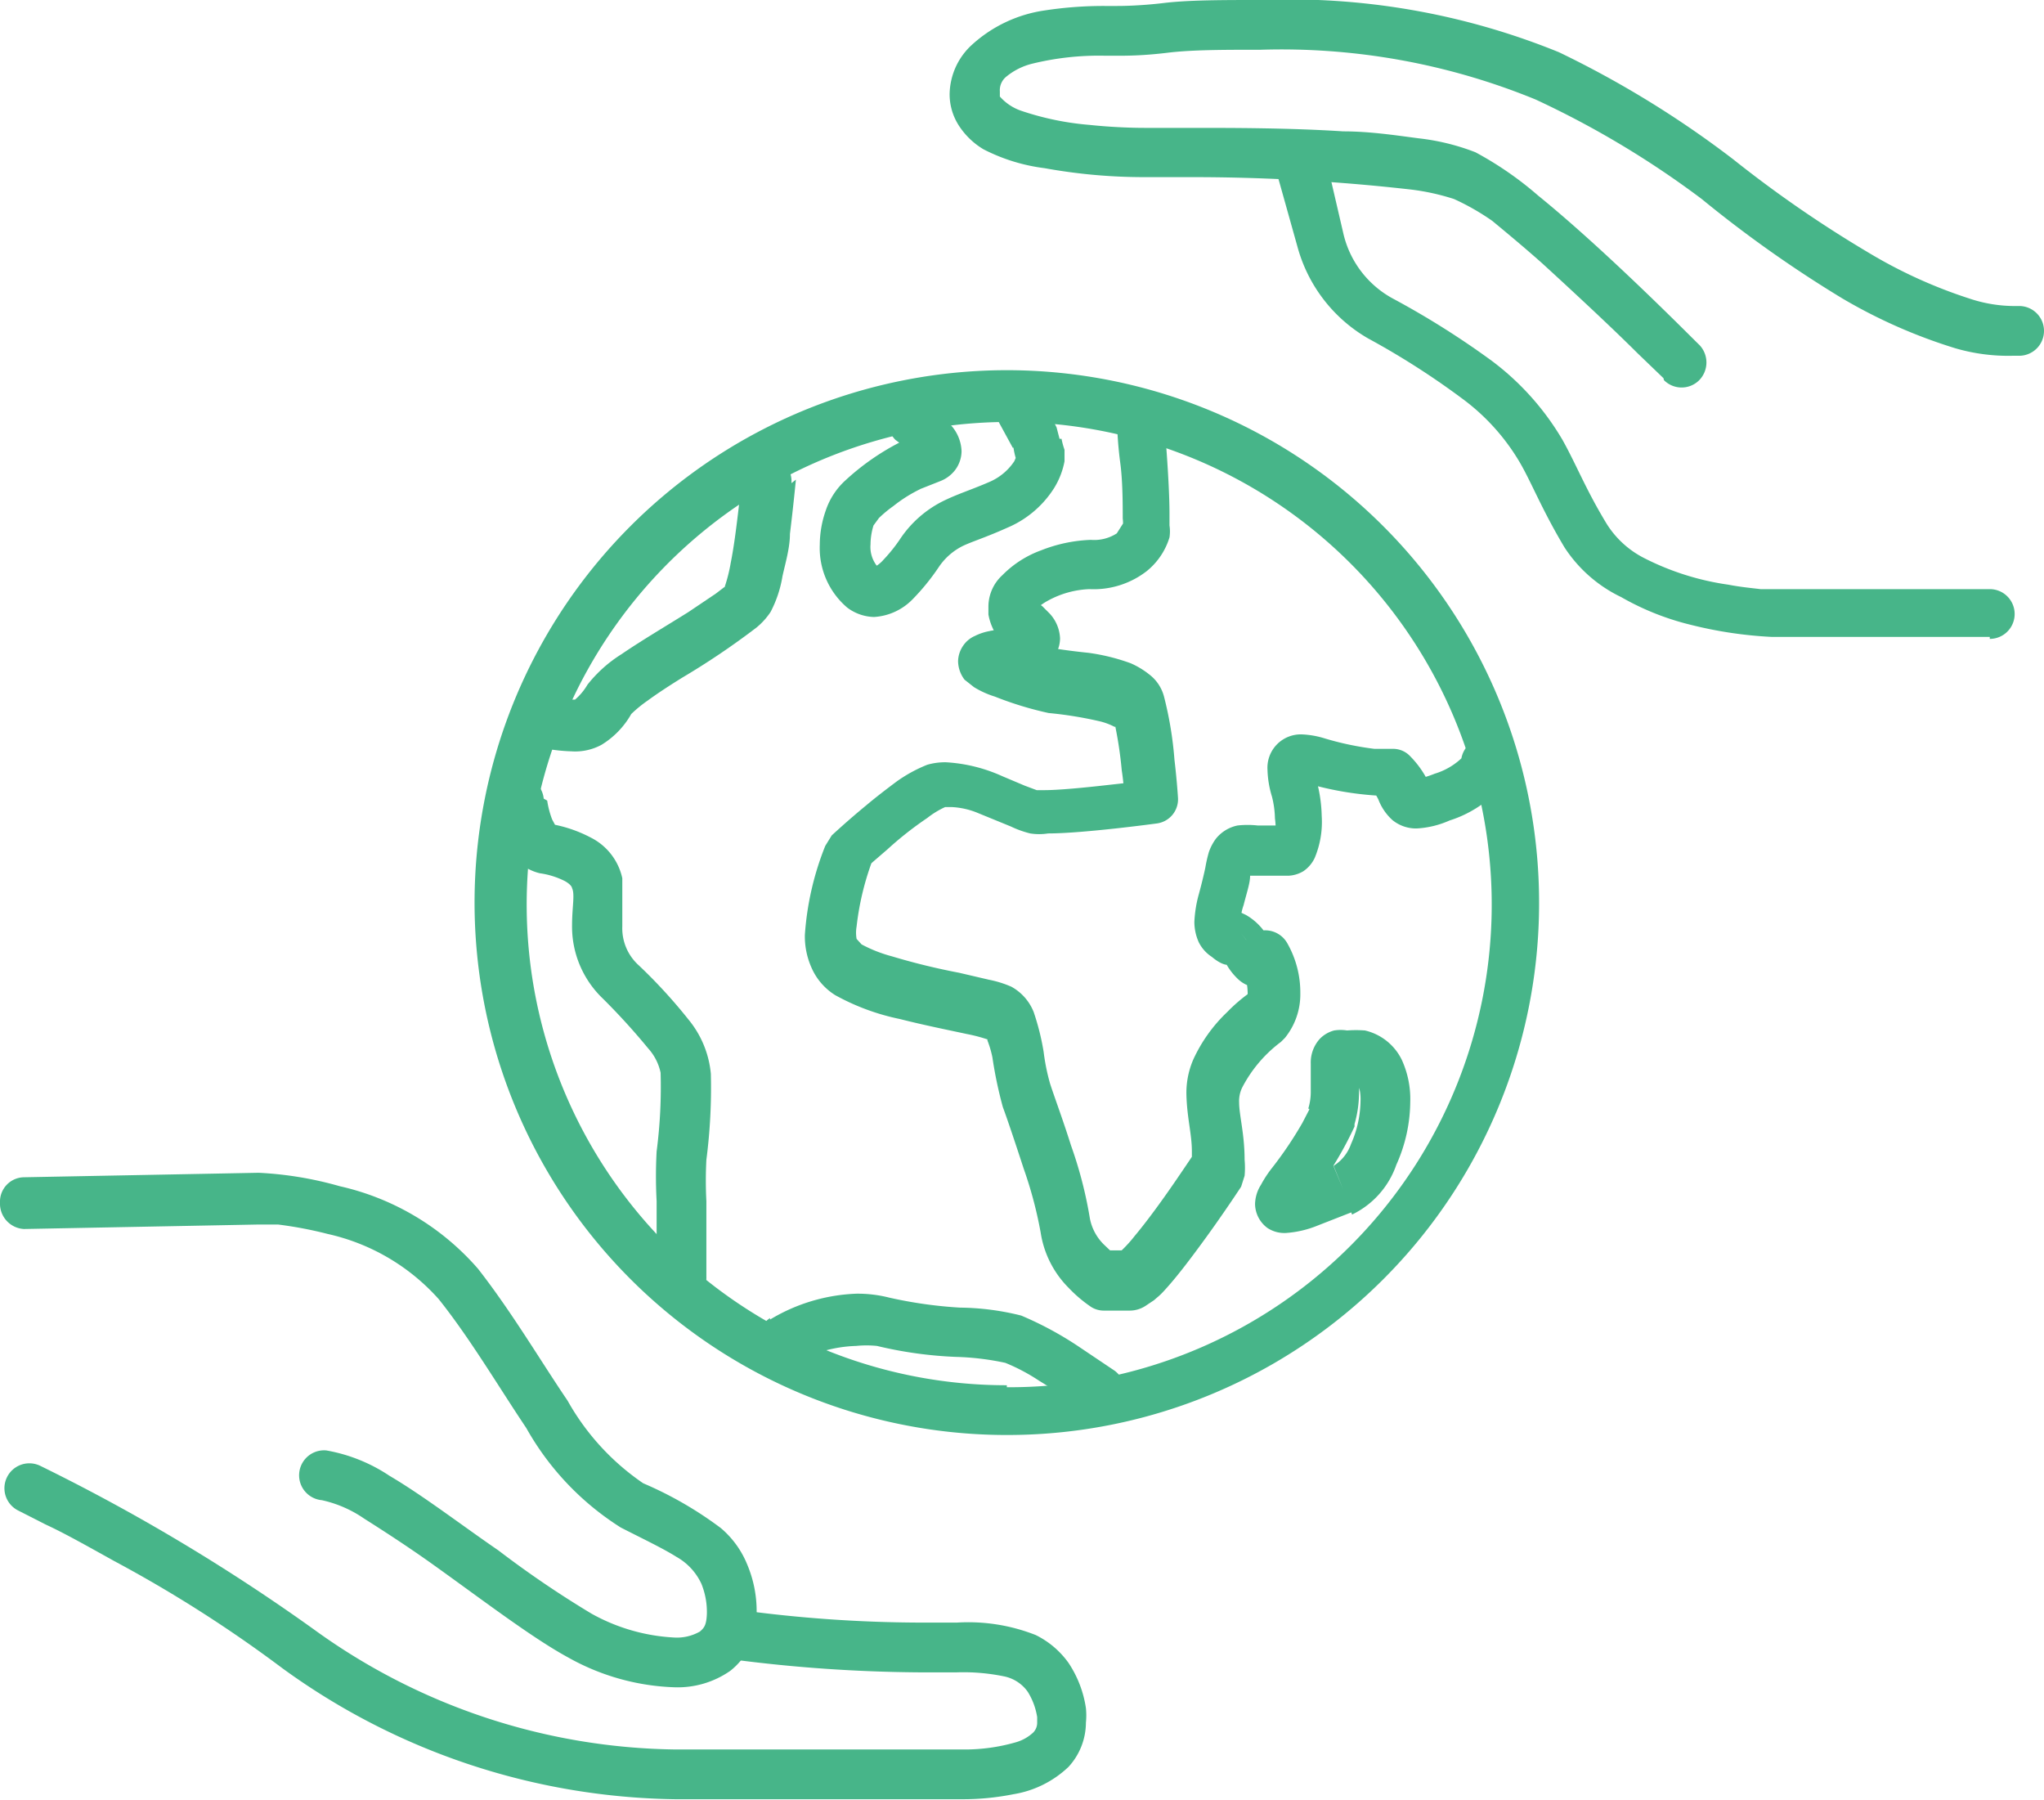
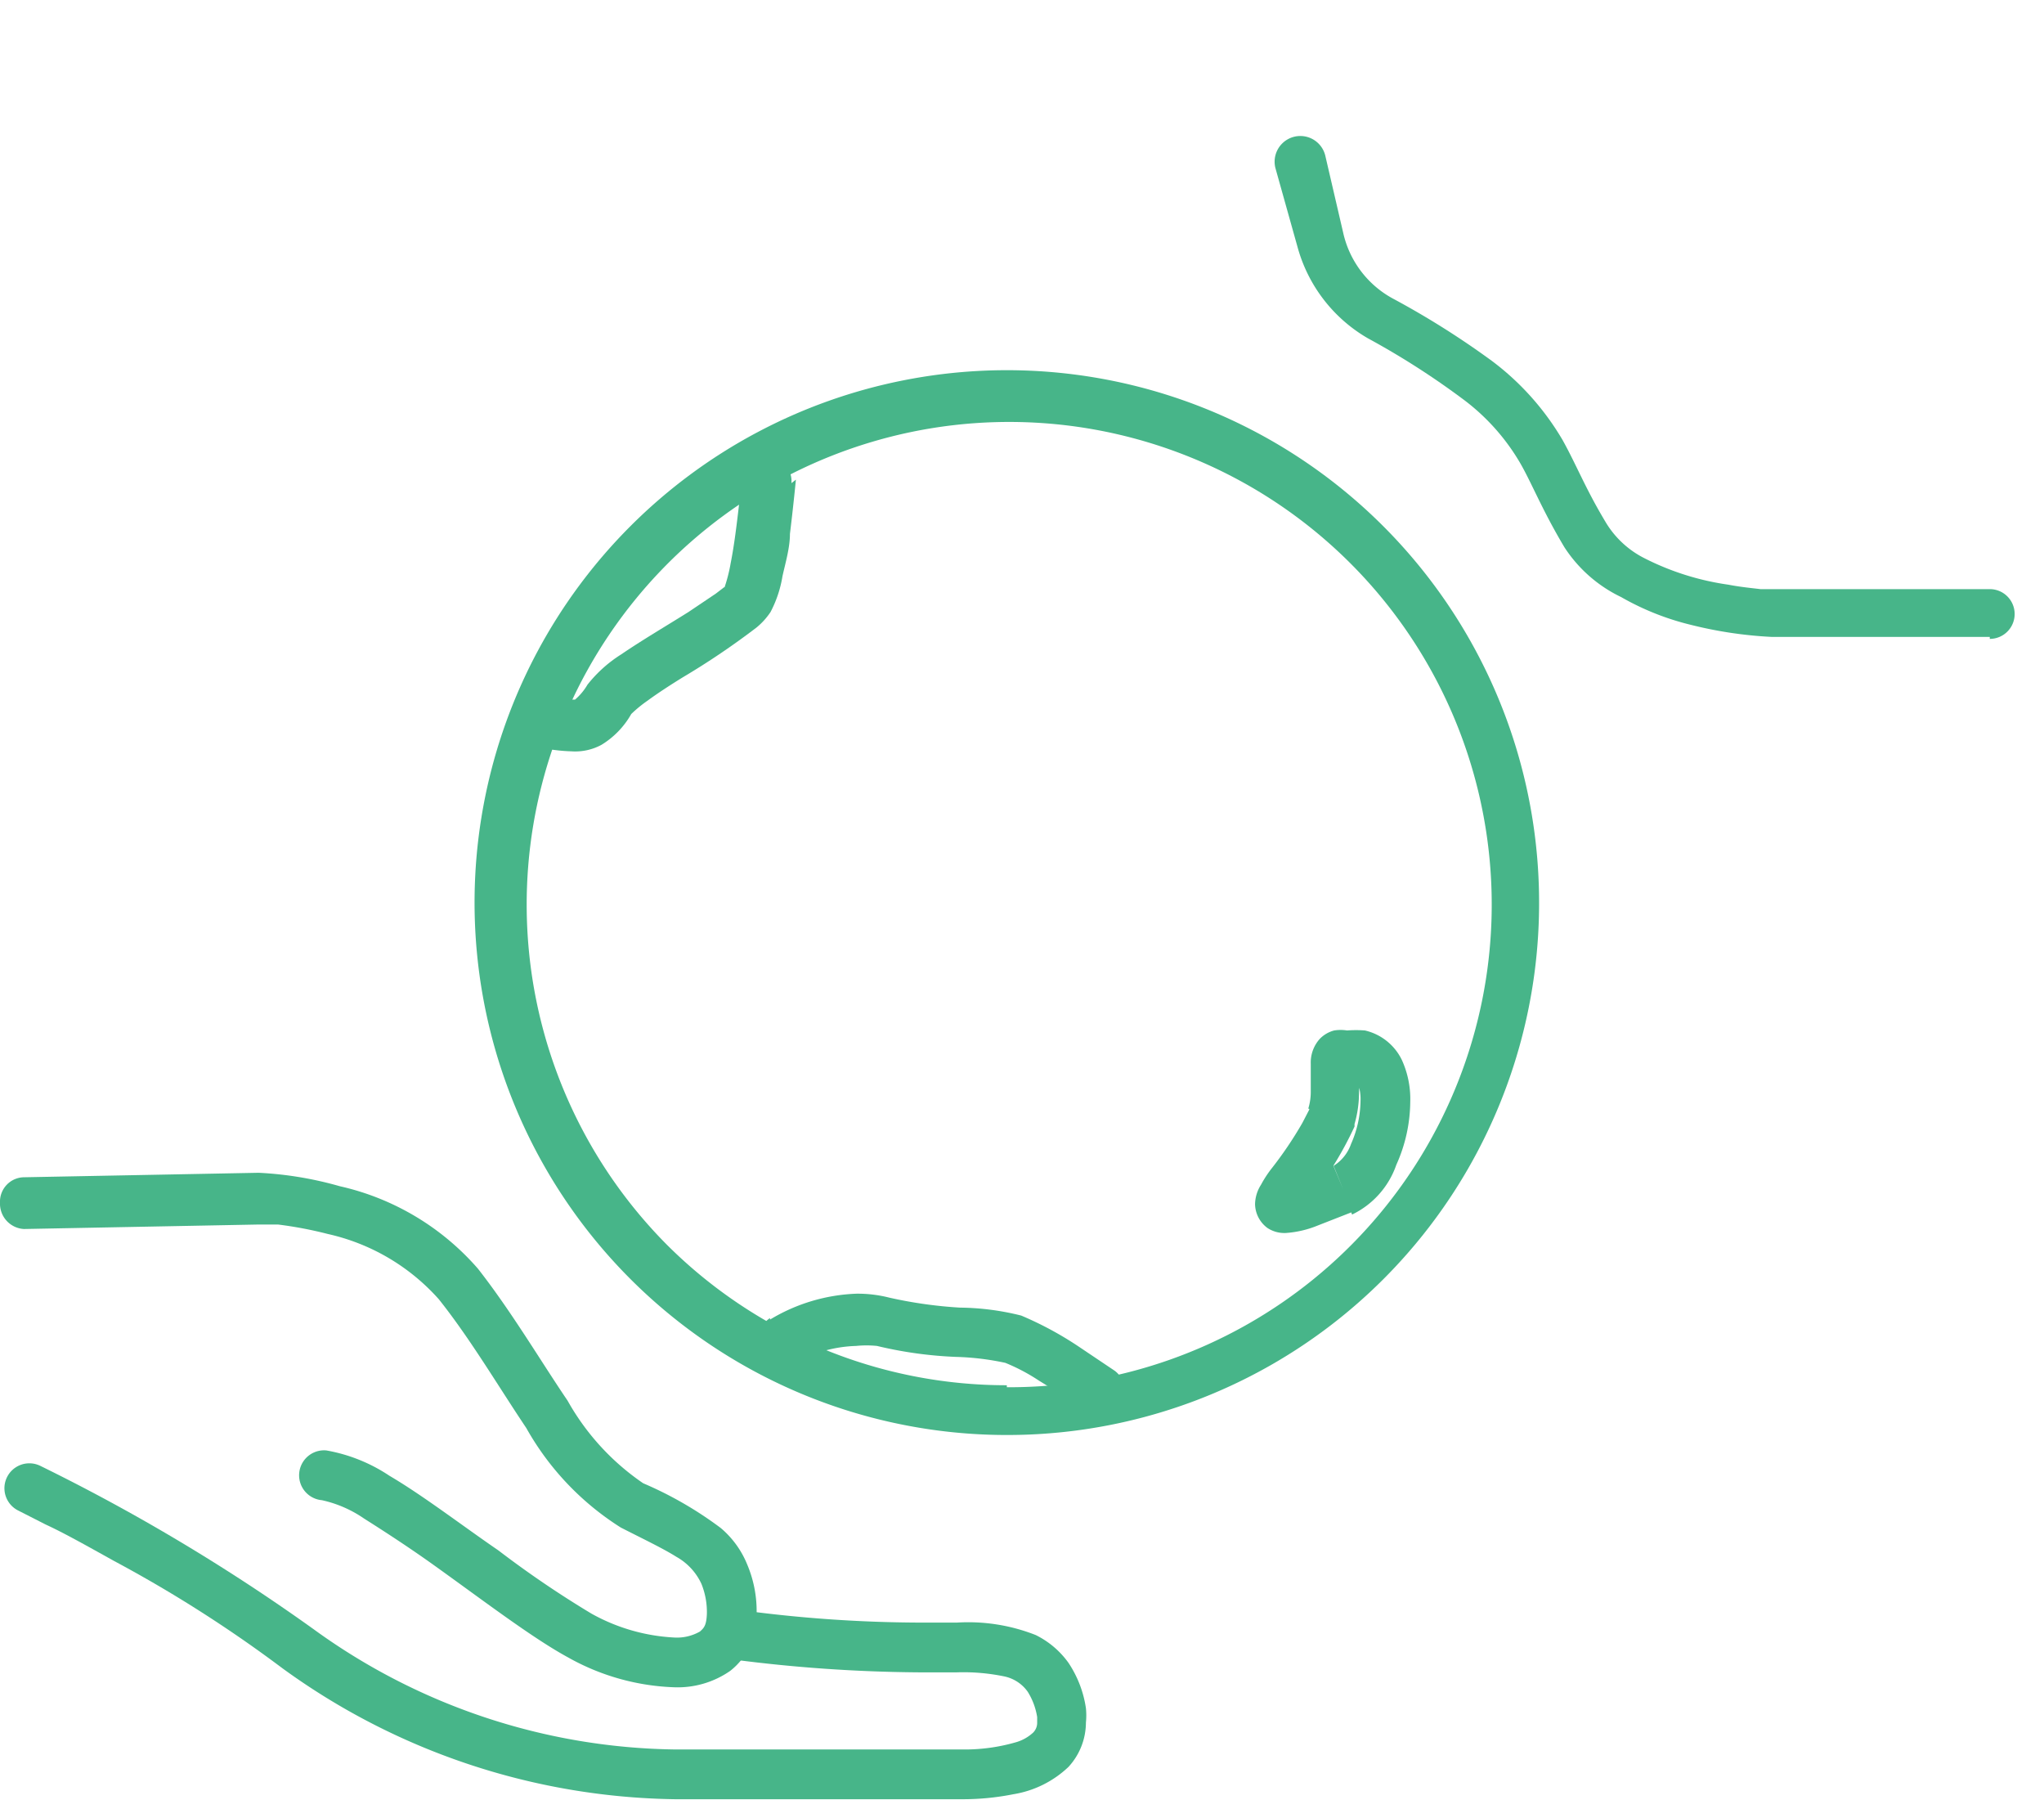
<svg xmlns="http://www.w3.org/2000/svg" width="41.09" height="36.18" viewBox="0 0 41.09 36.18">
  <defs>
    <style>
      .cls-1 {
        fill: #47B589;
      }
    </style>
  </defs>
  <g id="Layer_2" data-name="Layer 2">
    <g id="Layer_1-2" data-name="Layer 1">
      <g>
        <path class="cls-1" d="M20.24,28.38v-.5A9.7,9.7,0,1,0,13.39,25a9.66,9.66,0,0,0,6.85,2.84v1a10.7,10.7,0,1,1,10.7-10.69,10.69,10.69,0,0,1-10.7,10.69Z" />
        <path class="cls-1" d="M16,9.64s-.05.52-.12,1.09c0,.28-.09.58-.15.85a2.35,2.35,0,0,1-.24.72,1.42,1.42,0,0,1-.28.31,15.27,15.27,0,0,1-1.48,1c-.26.16-.52.33-.71.47a2.58,2.58,0,0,0-.33.27,1.71,1.71,0,0,1-.6.62,1.11,1.11,0,0,1-.6.13,3.47,3.47,0,0,1-.73-.1.5.5,0,0,1-.36-.61A.49.49,0,0,1,11,14h0a2.75,2.75,0,0,0,.44.06h.12a1.16,1.16,0,0,0,.25-.3,2.69,2.69,0,0,1,.68-.61c.41-.28.92-.58,1.35-.85l.55-.37.17-.13,0,0h0l.11.08-.11-.07h0l.11.08-.11-.07v0a3.23,3.23,0,0,0,.13-.51c.07-.35.12-.77.16-1.11s.06-.57.06-.57a.5.5,0,0,1,1,.08Z" />
-         <path class="cls-1" d="M11,16.09v0a1.79,1.79,0,0,0,.1.38l.07.13h0l-.08.08,0-.1.06,0-.08.08,0-.1a2.7,2.7,0,0,1,.8.27,1.2,1.2,0,0,1,.64.82l0,.23c0,.29,0,.52,0,.74a1,1,0,0,0,.33.78,10.48,10.48,0,0,1,1,1.09,2,2,0,0,1,.45,1.09,11.22,11.22,0,0,1-.09,1.73,8,8,0,0,0,0,.83c0,.71,0,1.51,0,1.51a.5.5,0,0,1-1,.05s0-.82,0-1.56a9.25,9.25,0,0,1,0-1,10,10,0,0,0,.08-1.58,1.05,1.05,0,0,0-.25-.49,13.34,13.34,0,0,0-.91-1,2,2,0,0,1-.62-1.48c0-.35.06-.62,0-.74v0s0-.06-.14-.14a1.61,1.61,0,0,0-.51-.16,1,1,0,0,1-.57-.38,2,2,0,0,1-.29-.67,1.89,1.89,0,0,1-.06-.35.5.5,0,1,1,1-.1Z" />
        <path class="cls-1" d="M15.48,26.52A3.61,3.61,0,0,1,17.22,26a2.59,2.59,0,0,1,.66.08,8.82,8.82,0,0,0,1.42.2,5.23,5.23,0,0,1,1.23.16,6.9,6.9,0,0,1,1.18.64l.7.47a.51.51,0,0,1,.11.7.5.5,0,0,1-.7.12l-.19-.14c-.18-.12-.46-.31-.74-.48a3.88,3.88,0,0,0-.68-.36,5.37,5.37,0,0,0-1-.12,8.17,8.17,0,0,1-1.58-.22,2.09,2.09,0,0,0-.42,0,2.68,2.68,0,0,0-.86.17l-.26.12-.07,0h0v0h0v0a.49.49,0,0,1-.69-.16.5.5,0,0,1,.15-.69Z" />
-         <path class="cls-1" d="M18.46,8a4,4,0,0,1,.37.27,3.69,3.69,0,0,1,.29.28.82.82,0,0,1,.21.52.64.64,0,0,1-.14.39.69.69,0,0,1-.29.21l-.43.17-.19-.46.22.45,0,0a2.84,2.84,0,0,0-.54.34,2.47,2.47,0,0,0-.29.24l-.11.15a1.31,1.31,0,0,0-.06.38.62.62,0,0,0,.15.46h0l-.06.11v-.12h.06l-.06.11v0l0-.11h0v.11l0-.11v0h0v0a.65.65,0,0,0,.17-.14,3.2,3.2,0,0,0,.35-.44,2.24,2.24,0,0,1,.83-.73c.3-.15.57-.23.94-.39a1.14,1.14,0,0,0,.51-.42l.06-.14v0l.15,0-.15,0v0l.15,0-.15,0,.49.07-.47.15a1.49,1.49,0,0,1-.11-.5h.5L20.36,9,20,8.34a.5.5,0,1,1,.9-.44l.34.69.06.23H21l.34,0v0H21l.34,0h0a1.53,1.53,0,0,0,.06.22l0,.23a1.58,1.58,0,0,1-.21.54,2.06,2.06,0,0,1-.95.8c-.42.19-.72.28-.9.37a1.26,1.26,0,0,0-.47.42,4.51,4.51,0,0,1-.53.65,1.18,1.18,0,0,1-.77.35.93.93,0,0,1-.54-.19,1.57,1.57,0,0,1-.55-1.26,2.09,2.09,0,0,1,.12-.69A1.43,1.43,0,0,1,17,9.65a4.91,4.91,0,0,1,1.09-.76h0l.44-.18.11.28-.23-.19.12-.09.11.28-.23-.19.3.24h-.38l.08-.24.3.24h-.1l-.25.13,0-.13h.28l-.25.13,0,0,0,0h0l0,0,0,0a1.41,1.41,0,0,0-.24-.22L18,8.84l0,0h0A.5.5,0,0,1,18.46,8Z" />
-         <path class="cls-1" d="M23.4,8.42s.11,1.23.11,1.9v.24a.8.8,0,0,1,0,.24,1.39,1.39,0,0,1-.46.68,1.74,1.74,0,0,1-1.15.36,1.88,1.88,0,0,0-.83.23,1.16,1.16,0,0,0-.24.17l0,0h0l-.17-.1h.19l0,.1-.17-.1h-.11l.29-.08v.08h-.3l.29-.08h0a.49.49,0,0,0,.06.14l0,0,0,0h0l0,0,0,0-.19.25.14-.29.05,0-.19.25.14-.29.09.06.15.15a.78.78,0,0,1,.21.5.64.64,0,0,1-.25.5,1,1,0,0,1-.43.17l-.52.09h0l0-.12,0,.12h0l0-.12,0,.12h0l-.07-.21.13.18-.06,0-.07-.21.13.18-.24-.33.33.22-.09.11-.24-.33.33.22-.37-.25h.45a.44.44,0,0,1-.08.25l-.37-.25h0l.33-.27a.4.4,0,0,1,.1.27h-.43l.33-.27-.21.17.16-.22.05,0-.21.17.16-.22,0,0,0,0h0l0,0,0,0,.21.08a13.16,13.16,0,0,0,1.5.24,4.06,4.06,0,0,1,.85.21,1.68,1.68,0,0,1,.38.23.82.82,0,0,1,.29.44,7.32,7.32,0,0,1,.21,1.27c.05.42.07.75.07.75a.49.49,0,0,1-.43.53s-1.47.2-2.18.2a1.14,1.14,0,0,1-.36,0,2,2,0,0,1-.39-.14l-.66-.27a1.56,1.56,0,0,0-.53-.12H19a1.75,1.75,0,0,0-.36.22,6.92,6.92,0,0,0-.8.63l-.29.25-.11.1-.34-.37.47.16a5.56,5.56,0,0,0-.35,1.41.72.72,0,0,0,0,.25l.1.11a2.83,2.83,0,0,0,.61.24,13.32,13.32,0,0,0,1.35.33l.6.14a2.15,2.15,0,0,1,.45.14,1,1,0,0,1,.45.51,4.93,4.93,0,0,1,.2.8,4.15,4.15,0,0,0,.13.64c.08.25.26.73.42,1.24a8.41,8.41,0,0,1,.38,1.47,1,1,0,0,0,.3.54l.19.18.06,0h0l0,.06,0-.06h0l0,.06,0-.06-.27.42v-.5h.44v.34l-.17-.3a.63.63,0,0,1,.17,0v.34l-.17-.3,0,.07,0-.07h0l0,.07,0-.07a2.63,2.63,0,0,0,.35-.37c.26-.31.57-.74.81-1.09s.42-.62.42-.62l.42.28-.5-.06v-.21c0-.35-.1-.68-.11-1.15a1.68,1.68,0,0,1,.14-.7,3.09,3.09,0,0,1,.68-.95,3.27,3.27,0,0,1,.44-.38l.3.4L25,20.18a.35.35,0,0,0,.08-.26,1,1,0,0,0-.07-.34L25,19.46v0h0l.44-.24.48.12a.83.83,0,0,1-.08.2l-.15.18a.59.59,0,0,1-.37.13.63.63,0,0,1-.43-.17,1.28,1.28,0,0,1-.23-.29l0,0s-.11,0-.3-.16a.75.75,0,0,1-.26-.29,1,1,0,0,1-.09-.41,2.49,2.49,0,0,1,.09-.56c.06-.22.1-.39.13-.53a2.82,2.82,0,0,1,.07-.31,1,1,0,0,1,.14-.27.75.75,0,0,1,.44-.27,1.84,1.84,0,0,1,.4,0H26V17l-.25-.38.25-.07V17l-.25-.38.19.29-.29-.19.1-.1.19.29-.29-.19.1.06-.11,0v0l.1.06-.11,0a1.36,1.36,0,0,0,0-.39,1.92,1.92,0,0,0-.06-.44,2,2,0,0,1-.09-.54.67.67,0,0,1,.7-.71,1.78,1.78,0,0,1,.45.08,6,6,0,0,0,1,.21l.3,0H28a.47.47,0,0,1,.35.15,1.94,1.94,0,0,1,.39.57v0l-.18.12.11-.19.07.07-.18.12.11-.19-.11.19v-.22l.11,0-.11.19v-.22h0a1.88,1.88,0,0,0,.28-.09,1.35,1.35,0,0,0,.57-.34h0l.21.12h-.23l0-.12.21.12h-.23a.5.5,0,0,1,1,0,.83.83,0,0,1-.23.53,2.33,2.33,0,0,1-1,.63,1.87,1.87,0,0,1-.66.16.75.75,0,0,1-.49-.17,1.07,1.07,0,0,1-.28-.41.86.86,0,0,0-.15-.22l.35-.35v.5a6.49,6.49,0,0,1-1.71-.28l-.12,0h0v-.21l.07.2h-.07v-.21l.07.2-.12-.33.31.16-.19.17-.12-.33.31.16-.21-.11h.25l0,.11-.21-.11h.25a1.66,1.66,0,0,0,.06.32,2.92,2.92,0,0,1,.09.66,1.87,1.87,0,0,1-.14.84.66.66,0,0,1-.23.27.64.64,0,0,1-.3.09h-.88L25,17.27l.2.15-.13.1L25,17.27l.2.15L25,17.29l.19.09,0,0L25,17.29l.19.09-.05,0,.05,0h0l-.05,0,.05,0a1,1,0,0,0-.06.23c0,.14-.07.34-.13.58a1.07,1.07,0,0,0-.06.29h0l-.19,0,.13-.13.06.11-.19,0,.13-.13-.12.12.1-.14,0,0-.12.12.1-.14,0,0,0,0h0l0,0,0,0,.21.1a1.18,1.18,0,0,1,.4.38l0,.06h0l-.14.12.09-.16.05,0-.14.12.09-.16-.19.33v-.38l.19.05-.19.33v0l-.26-.32a.44.44,0,0,1,.26-.09v.41l-.26-.32.2.25L25,19l.09-.12.2.25L25,19l.22.1-.24-.06,0,0,.22.1-.24-.06a.51.51,0,0,1,.42-.38.51.51,0,0,1,.5.26,2,2,0,0,1,.26,1,1.39,1.39,0,0,1-.31.9l-.08.08h0a2.69,2.69,0,0,0-.78.92.62.62,0,0,0-.06.3c0,.25.11.63.11,1.15a1.77,1.77,0,0,1,0,.32l-.07.22s-.38.58-.8,1.15c-.22.3-.44.59-.64.82s-.21.22-.31.31l-.18.12a.58.58,0,0,1-.32.09H22.2a.48.48,0,0,1-.26-.07,2.74,2.74,0,0,1-.46-.39,2,2,0,0,1-.56-1.11,8.3,8.3,0,0,0-.34-1.28c-.16-.49-.33-1-.42-1.24a8.42,8.42,0,0,1-.21-1,2.08,2.08,0,0,0-.1-.34l0-.05.13-.09-.07.14-.06-.05.13-.09-.07.14h0a3.21,3.21,0,0,0-.48-.13c-.37-.08-.87-.18-1.34-.3A4.6,4.6,0,0,1,16.79,20a1.23,1.23,0,0,1-.48-.56,1.54,1.54,0,0,1-.13-.65A5.87,5.87,0,0,1,16.59,17l.13-.21s.31-.29.7-.61c.19-.16.4-.32.6-.47a2.91,2.91,0,0,1,.62-.34,1.28,1.28,0,0,1,.38-.05,3.18,3.18,0,0,1,1.13.28l.45.19.24.09,0,.1v-.1h0l0,.1v-.1H21c.28,0,.8-.05,1.24-.1l.81-.09.06.5-.5,0s0-.32-.06-.71a8,8,0,0,0-.18-1.11l.13,0-.11.07,0,0,.13,0-.11.07.06,0-.06.05h0l.06,0-.06.05h0a1.3,1.3,0,0,0-.33-.12,7.78,7.78,0,0,0-1-.16A6.87,6.87,0,0,1,20,14a1.82,1.82,0,0,1-.42-.19l-.19-.15a.63.63,0,0,1-.13-.37.57.57,0,0,1,.1-.31.55.55,0,0,1,.24-.2,1.1,1.1,0,0,1,.31-.1l.08.49-.09-.49.53-.09h0l.09.24-.19-.16.1-.08.09.24-.19-.16.28.24h-.37l.09-.24.28.24h-.08l-.26.14,0-.14h.29l-.26.14.06,0-.06,0h0l.06,0-.06,0v0h0l.1-.12-.1.12h0l.1-.12-.1.12.32-.39-.23.45a1.12,1.12,0,0,1-.52-.76h0l0-.17a.86.86,0,0,1,.28-.62,2.1,2.1,0,0,1,.78-.5,3,3,0,0,1,1-.21.84.84,0,0,0,.52-.13l.14-.22.19.06-.2,0v0l.19.06-.2,0a.82.82,0,0,0,0-.2c0-.28,0-.75-.05-1.12s-.06-.69-.06-.69a.5.5,0,0,1,1-.09Z" />
        <path class="cls-1" d="M27,23.9l.18.46-.69.27a2.06,2.06,0,0,1-.64.15.62.62,0,0,1-.37-.1.61.61,0,0,1-.25-.48.75.75,0,0,1,.12-.39,2.29,2.29,0,0,1,.2-.31,7.66,7.66,0,0,0,.63-.93l.14-.27,0-.07h0l.46.19-.48-.14a1.14,1.14,0,0,0,.05-.35c0-.18,0-.32,0-.55a.71.71,0,0,1,.18-.5.62.62,0,0,1,.29-.17.82.82,0,0,1,.26,0,2.33,2.33,0,0,1,.36,0,1.1,1.1,0,0,1,.74.59,1.89,1.89,0,0,1,.17.84,3.13,3.13,0,0,1-.28,1.27,1.74,1.74,0,0,1-.89,1L27,23.9l-.19-.47a.85.85,0,0,0,.35-.44,2.19,2.19,0,0,0,.19-.86.92.92,0,0,0-.07-.4l0-.05h0l-.17,0h0l0-.33.26.18a.42.42,0,0,1-.22.15l0-.33.26.18L27,21.33l.32.07-.05.11L27,21.33l.32.07-.19,0h.19v0l-.19,0h.19a5,5,0,0,1,0,.55,2.28,2.28,0,0,1-.09.64l0,.05a7.17,7.17,0,0,1-.94,1.51l-.12.17h0l-.11-.05.11,0v0l-.11-.05.11,0-.31-.08h.32v.08l-.31-.08h-.1l.23-.35a.42.42,0,0,1,.19.35h-.42l.23-.35-.19.29v-.36a.36.36,0,0,1,.19.07l-.19.29v-.36h0v0l.34-.1.63-.25Z" />
        <path class="cls-1" d="M.49,23.66l4.71-.09h0a7.21,7.21,0,0,1,1.63.27A5.19,5.19,0,0,1,9.61,25.5c.68.87,1.25,1.84,1.8,2.65a4.91,4.91,0,0,0,1.52,1.66,7.51,7.51,0,0,1,1.56.9,1.89,1.89,0,0,1,.53.73,2.41,2.41,0,0,1,.19,1,1.39,1.39,0,0,1-.53,1.14,1.85,1.85,0,0,1-1.13.33,4.67,4.67,0,0,1-2.13-.6c-.72-.39-1.74-1.17-2.72-1.87-.49-.35-1-.68-1.38-.92a2.4,2.4,0,0,0-.85-.37.5.5,0,0,1,.09-1,3.32,3.32,0,0,1,1.27.51c.68.4,1.46,1,2.19,1.5a20.29,20.29,0,0,0,1.87,1.27,3.81,3.81,0,0,0,1.66.48.93.93,0,0,0,.52-.12c.08-.07.13-.12.14-.35a1.51,1.51,0,0,0-.11-.61,1.2,1.2,0,0,0-.5-.54c-.27-.17-.65-.35-1.12-.59a5.61,5.61,0,0,1-1.9-2c-.57-.85-1.13-1.8-1.76-2.59A4.22,4.22,0,0,0,6.59,24.8a8,8,0,0,0-1-.19l-.3,0h-.1l0-.5v.5l-4.71.09A.51.51,0,0,1,0,24.17a.49.49,0,0,1,.49-.51Z" />
        <path class="cls-1" d="M.81,29.46A38.65,38.65,0,0,1,6.3,32.74a12.63,12.63,0,0,0,7.27,2.42h5.77a3.7,3.7,0,0,0,1.1-.15.86.86,0,0,0,.33-.19.28.28,0,0,0,.08-.2v-.11a1.36,1.36,0,0,0-.19-.51.77.77,0,0,0-.48-.31,4.05,4.05,0,0,0-.94-.08h-.78a30.31,30.31,0,0,1-3.74-.26.51.51,0,0,1-.41-.58.5.5,0,0,1,.58-.41,27.31,27.31,0,0,0,3.57.25h.78a3.7,3.7,0,0,1,1.58.25,1.77,1.77,0,0,1,.66.56,2.22,2.22,0,0,1,.35.91,1.43,1.43,0,0,1,0,.29,1.32,1.32,0,0,1-.35.89,2.09,2.09,0,0,1-1.11.55,5.2,5.2,0,0,1-1.05.1c-.29,0-.49,0-.5,0l.05-.5v.5H13.57a13.73,13.73,0,0,1-7.89-2.63,26.34,26.34,0,0,0-3.39-2.16c-.54-.3-1-.56-1.37-.73l-.55-.28a.5.5,0,1,1,.44-.9Z" />
        <path class="cls-1" d="M40,12.8H35.61A8.34,8.34,0,0,1,34,12.56,5.35,5.35,0,0,1,32.59,12a2.8,2.8,0,0,1-1.14-1c-.46-.77-.66-1.3-.9-1.71A4.3,4.3,0,0,0,29.38,8a15.8,15.8,0,0,0-1.88-1.2,3.05,3.05,0,0,1-1.42-1.85l-.44-1.57a.5.5,0,0,1,1-.26L27,4.67A2,2,0,0,0,28,6a16.91,16.91,0,0,1,2,1.26,5.4,5.4,0,0,1,1.41,1.58c.28.5.47,1,.89,1.69a1.91,1.91,0,0,0,.76.69,5.37,5.37,0,0,0,1.68.53c.26.05.49.07.65.09h.24l0,.5v-.5H40a.5.5,0,0,1,.5.5.5.5,0,0,1-.5.5Z" />
-         <path class="cls-1" d="M33.44,7.6l-.52-.5C32.45,6.63,31.7,5.93,31,5.29c-.36-.32-.71-.61-1-.85A4.82,4.82,0,0,0,29.23,4a4.62,4.62,0,0,0-.86-.19A39,39,0,0,0,24,3.56H23A11.19,11.19,0,0,1,21,3.38,3.68,3.68,0,0,1,19.77,3a1.51,1.51,0,0,1-.47-.44,1.16,1.16,0,0,1-.21-.67,1.37,1.37,0,0,1,.46-1A2.75,2.75,0,0,1,21,.21,7.79,7.79,0,0,1,22.21.12h.25c.06,0,.44,0,.94-.06S24.59,0,25.34,0a14.37,14.37,0,0,1,6,1.05,20.09,20.09,0,0,1,3.5,2.15,24,24,0,0,0,2.71,1.87A9.75,9.75,0,0,0,39.59,6a2.87,2.87,0,0,0,.87.15h.13a.5.5,0,0,1,.5.5.5.5,0,0,1-.5.5h-.13A3.79,3.79,0,0,1,39.31,7a10.61,10.61,0,0,1-2.27-1A24.45,24.45,0,0,1,34.21,4a18.58,18.58,0,0,0-3.34-2A13.46,13.46,0,0,0,25.34,1c-.73,0-1.38,0-1.87.06s-.83.06-1,.06h-.25a5.64,5.64,0,0,0-1.47.16,1.32,1.32,0,0,0-.52.26.35.35,0,0,0-.13.3l0,.1a1,1,0,0,0,.44.29,5.72,5.72,0,0,0,1.36.28c.47.05.9.06,1.1.06h1c.76,0,1.92,0,3,.07.54,0,1.06.08,1.52.14a4.52,4.52,0,0,1,1.14.28,6.86,6.86,0,0,1,1.26.87c1.42,1.15,3.23,3,3.24,3a.51.51,0,0,1,0,.71.5.5,0,0,1-.71,0Z" />
      </g>
    </g>
  </g>
</svg>